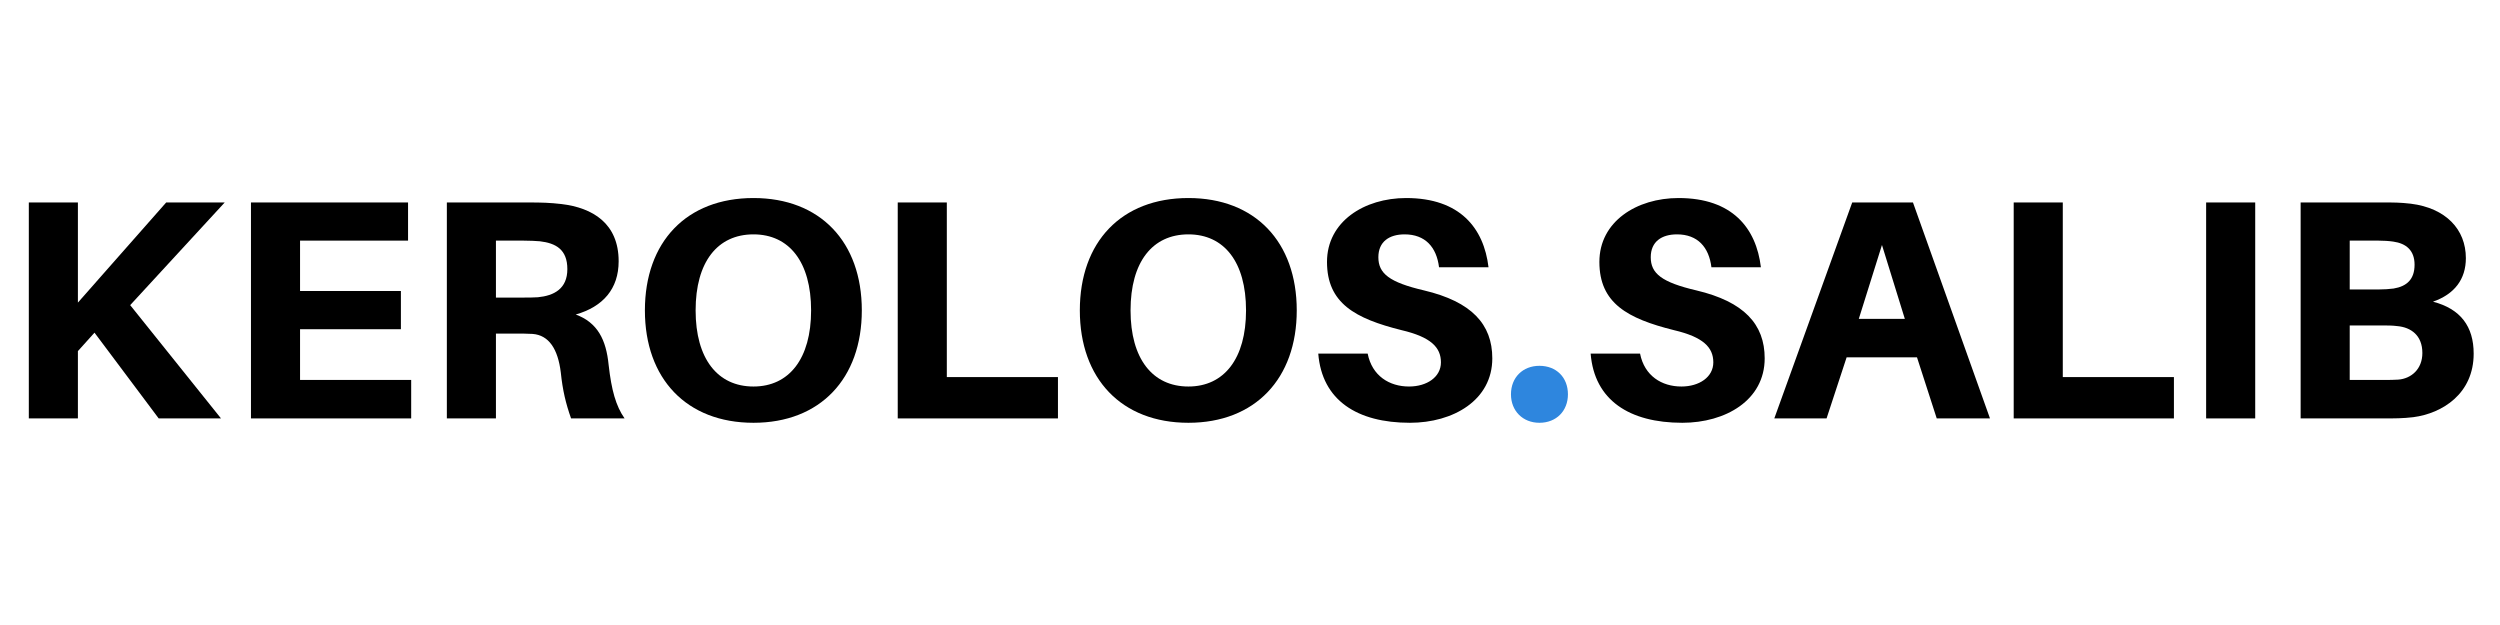
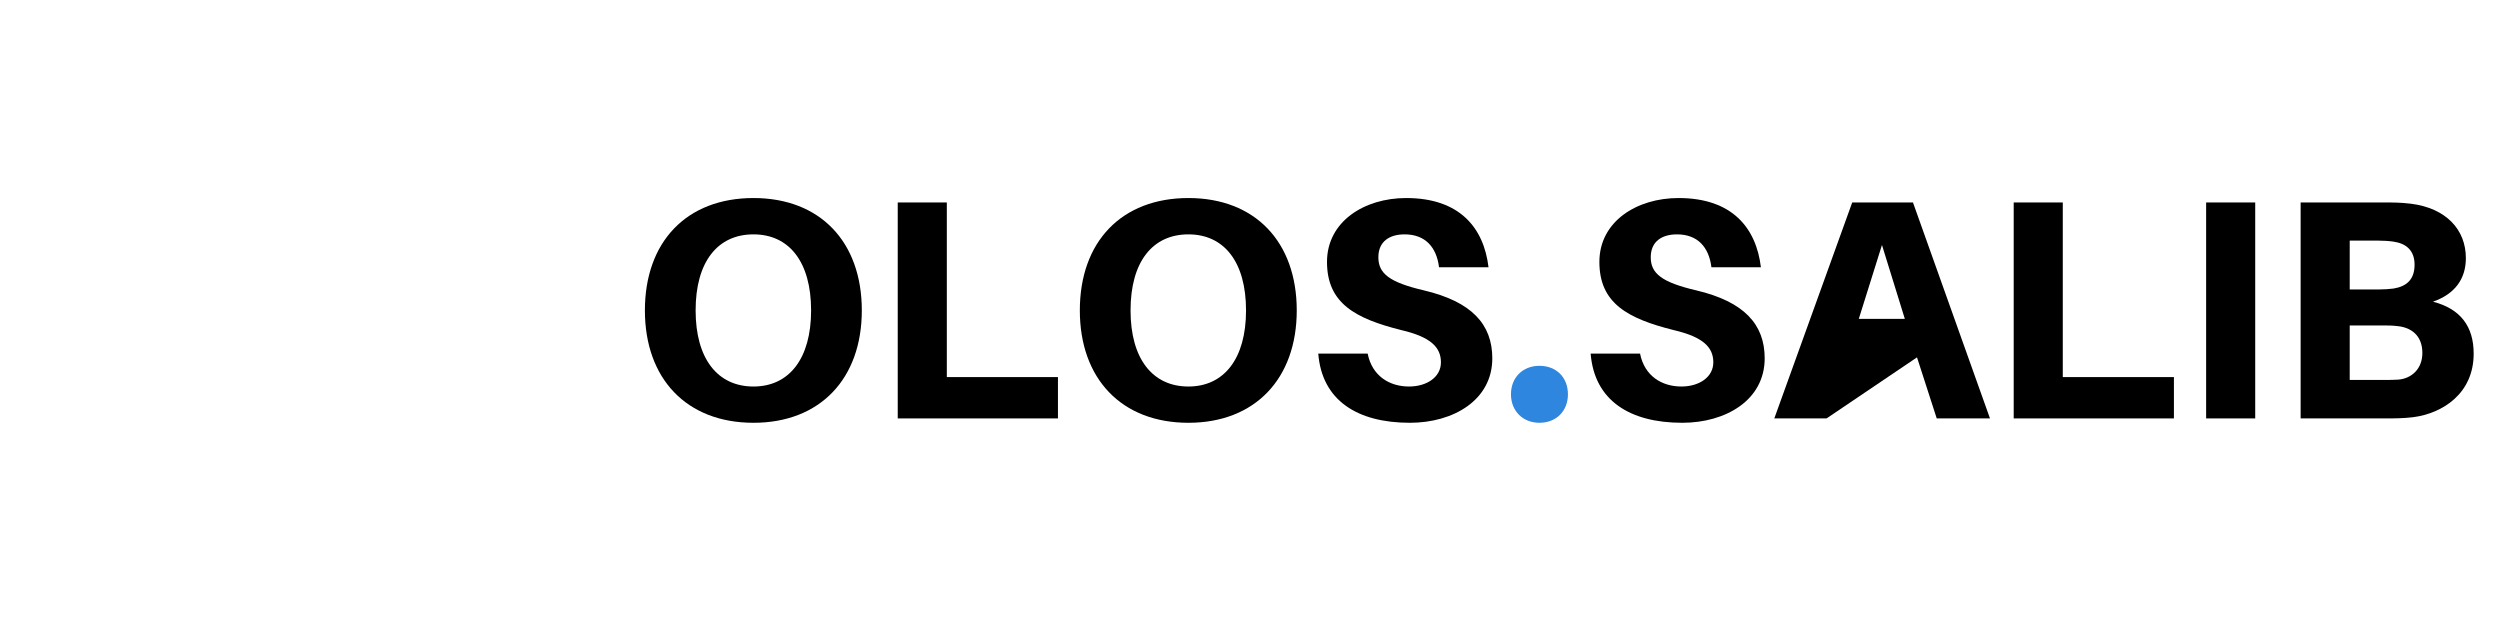
<svg xmlns="http://www.w3.org/2000/svg" xmlns:xlink="http://www.w3.org/1999/xlink" contentScriptType="text/ecmascript" width="150" zoomAndPan="magnify" contentStyleType="text/css" viewBox="0 0 150 37.5" height="37.5" preserveAspectRatio="xMidYMid meet" version="1.0">
  <defs>
    <g>
      <g id="glyph-0-0">
-         <path d="M 7.68 -6.797 L 13.352 -12.957 L 9.84 -12.957 L 4.543 -6.949 L 4.543 -12.957 L 1.598 -12.957 L 1.598 0 L 4.543 0 L 4.543 -4.039 L 5.539 -5.145 L 9.391 0 L 13.129 0 Z M 7.68 -6.797 " />
-       </g>
+         </g>
      <g id="glyph-0-1">
-         <path d="M 11.211 -2.309 L 4.543 -2.309 L 4.543 -5.352 L 10.594 -5.352 L 10.594 -7.645 L 4.543 -7.645 L 4.543 -10.668 L 11.023 -10.668 L 11.023 -12.957 L 1.598 -12.957 L 1.598 0 L 11.211 0 Z M 11.211 -2.309 " />
-       </g>
+         </g>
      <g id="glyph-0-2">
-         <path d="M 11.305 -3.211 C 11.156 -4.715 10.648 -5.746 9.332 -6.234 C 10.969 -6.703 11.906 -7.773 11.906 -9.43 C 11.906 -11.699 10.348 -12.641 8.469 -12.863 C 7.793 -12.941 7.285 -12.957 6.516 -12.957 L 1.598 -12.957 L 1.598 0 L 4.543 0 L 4.543 -5.09 L 5.711 -5.09 C 6.066 -5.09 6.387 -5.09 6.742 -5.07 C 7.719 -4.996 8.262 -4.168 8.434 -2.762 C 8.547 -1.672 8.734 -0.902 9.051 0 L 12.262 0 C 11.738 -0.75 11.477 -1.691 11.305 -3.211 Z M 4.543 -7.25 L 4.543 -10.668 L 6.18 -10.668 C 6.594 -10.668 6.91 -10.648 7.176 -10.629 C 8.133 -10.516 8.828 -10.141 8.828 -8.957 C 8.828 -7.773 8.02 -7.363 7.062 -7.27 C 6.797 -7.25 6.48 -7.25 6.066 -7.25 Z M 4.543 -7.25 " />
-       </g>
+         </g>
      <g id="glyph-0-3">
        <path d="M 7.492 -13.223 C 3.473 -13.223 0.977 -10.594 0.977 -6.48 C 0.977 -2.387 3.473 0.262 7.492 0.262 C 11.492 0.262 13.992 -2.387 13.992 -6.48 C 13.992 -10.594 11.492 -13.223 7.492 -13.223 Z M 7.492 -1.914 C 5.332 -1.914 4.02 -3.586 4.02 -6.48 C 4.02 -9.391 5.332 -11.043 7.492 -11.043 C 9.633 -11.043 10.949 -9.391 10.949 -6.48 C 10.949 -3.586 9.633 -1.914 7.492 -1.914 Z M 7.492 -1.914 " />
      </g>
      <g id="glyph-0-4">
        <path d="M 11.211 -2.48 L 4.543 -2.48 L 4.543 -12.957 L 1.598 -12.957 L 1.598 0 L 11.211 0 Z M 11.211 -2.48 " />
      </g>
      <g id="glyph-0-5">
        <path d="M 6.008 -13.223 C 3.492 -13.223 1.258 -11.812 1.258 -9.391 C 1.258 -6.91 2.949 -5.992 5.727 -5.297 C 7.492 -4.883 8.094 -4.262 8.094 -3.363 C 8.094 -2.48 7.25 -1.914 6.18 -1.914 C 4.996 -1.914 3.961 -2.555 3.699 -3.887 L 0.734 -3.887 C 0.957 -1.09 3.062 0.262 6.234 0.262 C 8.828 0.262 11.176 -1.09 11.176 -3.605 C 11.176 -5.652 9.934 -7.004 7.082 -7.68 C 4.996 -8.168 4.34 -8.695 4.34 -9.672 C 4.34 -10.609 4.996 -11.043 5.914 -11.043 C 7.156 -11.043 7.832 -10.273 7.98 -9.07 L 10.949 -9.07 C 10.668 -11.418 9.238 -13.223 6.008 -13.223 Z M 6.008 -13.223 " />
      </g>
      <g id="glyph-0-6">
        <path d="M 2.441 -3.156 C 1.445 -3.156 0.734 -2.461 0.734 -1.445 C 0.734 -0.449 1.445 0.262 2.441 0.262 C 3.457 0.262 4.152 -0.449 4.152 -1.445 C 4.152 -2.461 3.457 -3.156 2.441 -3.156 Z M 2.441 -3.156 " />
      </g>
      <g id="glyph-0-7">
-         <path d="M 8.75 -3.664 L 9.934 0 L 13.129 0 L 8.508 -12.957 L 4.863 -12.957 L 0.188 0 L 3.324 0 L 4.527 -3.664 Z M 6.648 -10.406 L 8.02 -5.973 L 5.258 -5.973 Z M 6.648 -10.406 " />
+         <path d="M 8.75 -3.664 L 9.934 0 L 13.129 0 L 8.508 -12.957 L 4.863 -12.957 L 0.188 0 L 3.324 0 Z M 6.648 -10.406 L 8.02 -5.973 L 5.258 -5.973 Z M 6.648 -10.406 " />
      </g>
      <g id="glyph-0-8">
        <path d="M 4.543 0 L 4.543 -12.957 L 1.598 -12.957 L 1.598 0 Z M 4.543 0 " />
      </g>
      <g id="glyph-0-9">
        <path d="M 9.539 -7.004 C 10.836 -7.457 11.512 -8.355 11.512 -9.617 C 11.512 -11.344 10.309 -12.621 8.207 -12.883 C 7.551 -12.957 7.211 -12.957 6.535 -12.957 L 1.598 -12.957 L 1.598 0 L 6.516 0 C 7.285 0 7.719 0 8.355 -0.074 C 10.105 -0.301 11.98 -1.484 11.98 -3.887 C 11.98 -5.52 11.191 -6.574 9.539 -7.004 Z M 4.543 -10.668 L 6.254 -10.668 C 6.555 -10.668 6.891 -10.648 7.156 -10.609 C 7.926 -10.5 8.434 -10.086 8.434 -9.223 C 8.434 -8.355 7.98 -7.926 7.176 -7.793 C 6.91 -7.758 6.609 -7.738 6.309 -7.738 L 4.543 -7.738 Z M 7.457 -2.328 C 7.211 -2.309 6.91 -2.309 6.609 -2.309 L 4.543 -2.309 L 4.543 -5.578 L 6.496 -5.578 C 6.797 -5.578 7.098 -5.578 7.398 -5.539 C 8.227 -5.465 8.902 -4.977 8.902 -3.926 C 8.902 -2.949 8.227 -2.387 7.457 -2.328 Z M 7.457 -2.328 " />
      </g>
    </g>
  </defs>
  <g fill="rgb(0%, 0%, 0%)" fill-opacity="1">
    <use x="0.131" y="25.105" xlink:href="#glyph-0-0" xlink:type="simple" xlink:actuate="onLoad" xlink:show="embed" />
  </g>
  <g fill="rgb(0%, 0%, 0%)" fill-opacity="1">
    <use x="13.46" y="25.105" xlink:href="#glyph-0-1" xlink:type="simple" xlink:actuate="onLoad" xlink:show="embed" />
  </g>
  <g fill="rgb(0%, 0%, 0%)" fill-opacity="1">
    <use x="25.213" y="25.105" xlink:href="#glyph-0-2" xlink:type="simple" xlink:actuate="onLoad" xlink:show="embed" />
  </g>
  <g fill="rgb(0%, 0%, 0%)" fill-opacity="1">
    <use x="37.717" y="25.105" xlink:href="#glyph-0-3" xlink:type="simple" xlink:actuate="onLoad" xlink:show="embed" />
  </g>
  <g fill="rgb(0%, 0%, 0%)" fill-opacity="1">
    <use x="52.266" y="25.105" xlink:href="#glyph-0-4" xlink:type="simple" xlink:actuate="onLoad" xlink:show="embed" />
  </g>
  <g fill="rgb(0%, 0%, 0%)" fill-opacity="1">
    <use x="63.813" y="25.105" xlink:href="#glyph-0-3" xlink:type="simple" xlink:actuate="onLoad" xlink:show="embed" />
  </g>
  <g fill="rgb(0%, 0%, 0%)" fill-opacity="1">
    <use x="78.362" y="25.105" xlink:href="#glyph-0-5" xlink:type="simple" xlink:actuate="onLoad" xlink:show="embed" />
  </g>
  <g fill="rgb(18.039%, 52.55%, 87.059%)" fill-opacity="1">
    <use x="89.924" y="25.105" xlink:href="#glyph-0-6" xlink:type="simple" xlink:actuate="onLoad" xlink:show="embed" />
  </g>
  <g fill="rgb(0%, 0%, 0%)" fill-opacity="1">
    <use x="94.705" y="25.105" xlink:href="#glyph-0-5" xlink:type="simple" xlink:actuate="onLoad" xlink:show="embed" />
  </g>
  <g fill="rgb(0%, 0%, 0%)" fill-opacity="1">
    <use x="106.27" y="25.105" xlink:href="#glyph-0-7" xlink:type="simple" xlink:actuate="onLoad" xlink:show="embed" />
  </g>
  <g fill="rgb(0%, 0%, 0%)" fill-opacity="1">
    <use x="119.224" y="25.105" xlink:href="#glyph-0-4" xlink:type="simple" xlink:actuate="onLoad" xlink:show="embed" />
  </g>
  <g fill="rgb(0%, 0%, 0%)" fill-opacity="1">
    <use x="130.77" y="25.105" xlink:href="#glyph-0-8" xlink:type="simple" xlink:actuate="onLoad" xlink:show="embed" />
  </g>
  <g fill="rgb(0%, 0%, 0%)" fill-opacity="1">
    <use x="136.44" y="25.105" xlink:href="#glyph-0-9" xlink:type="simple" xlink:actuate="onLoad" xlink:show="embed" />
  </g>
</svg>